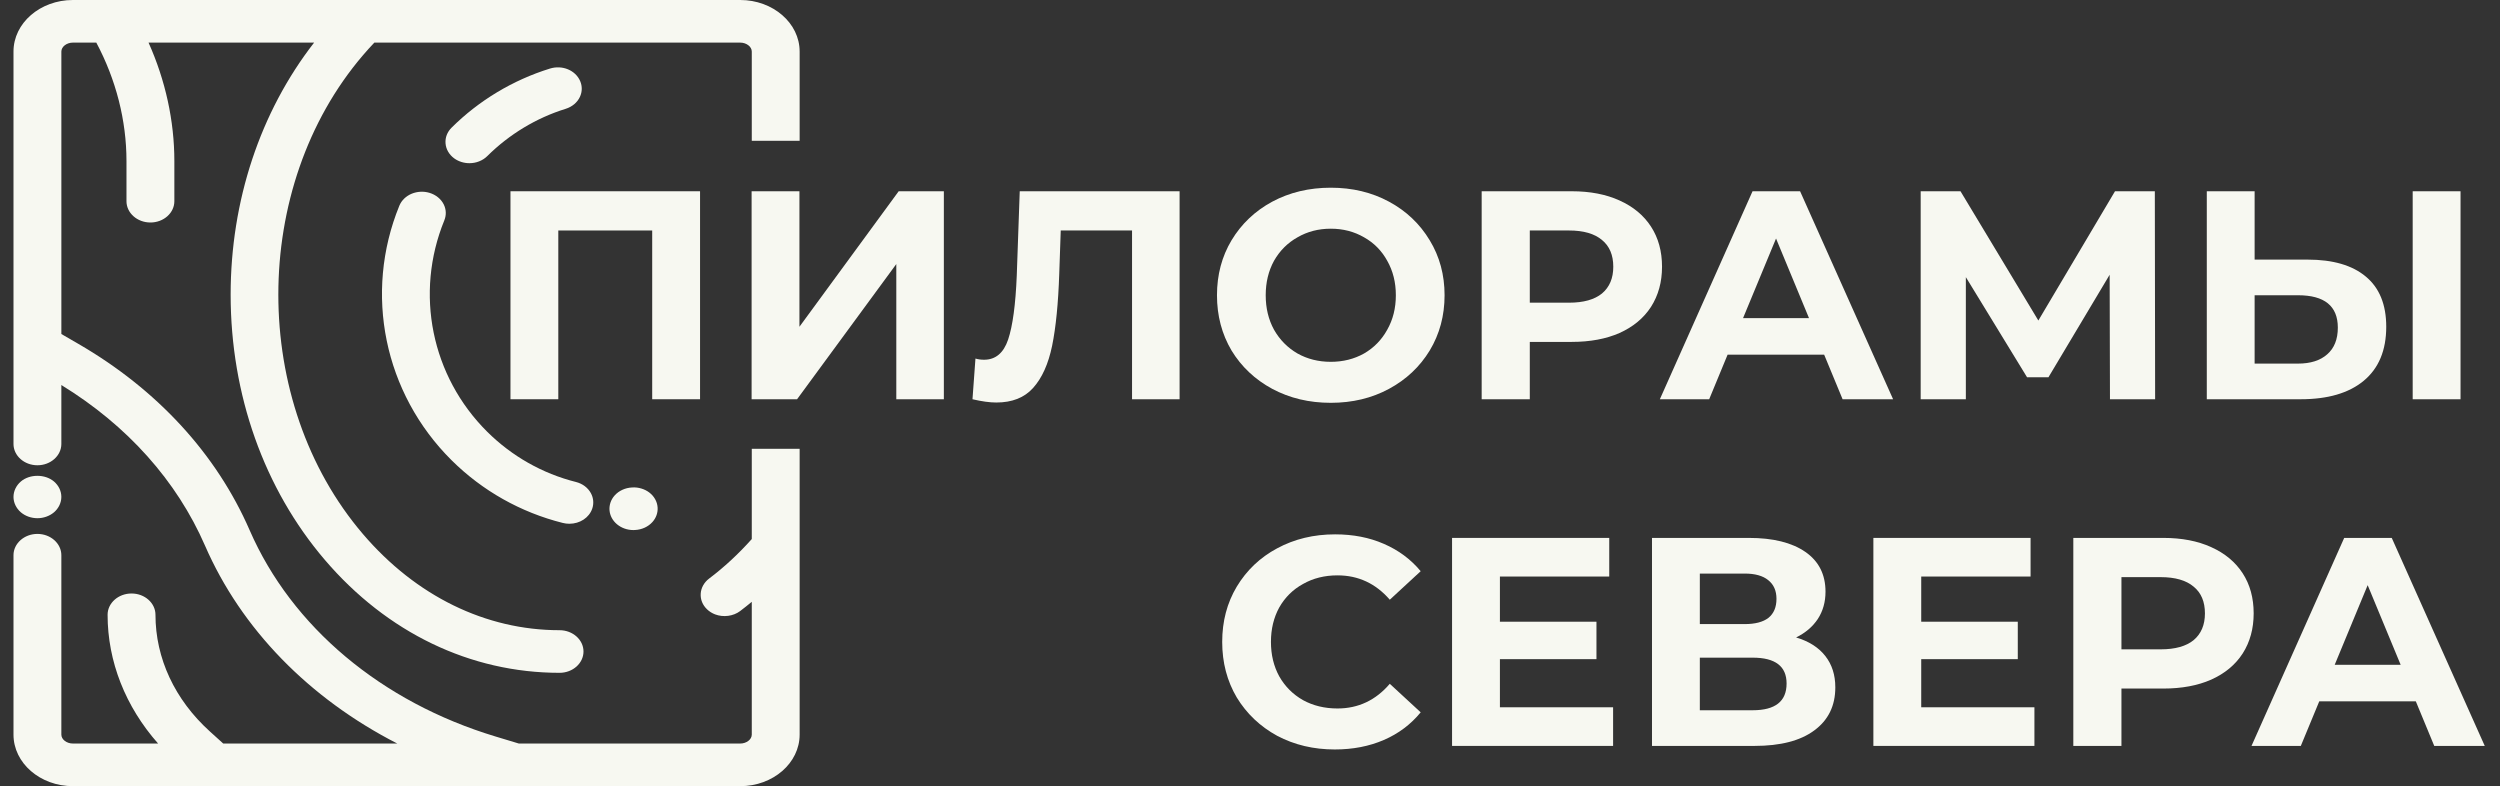
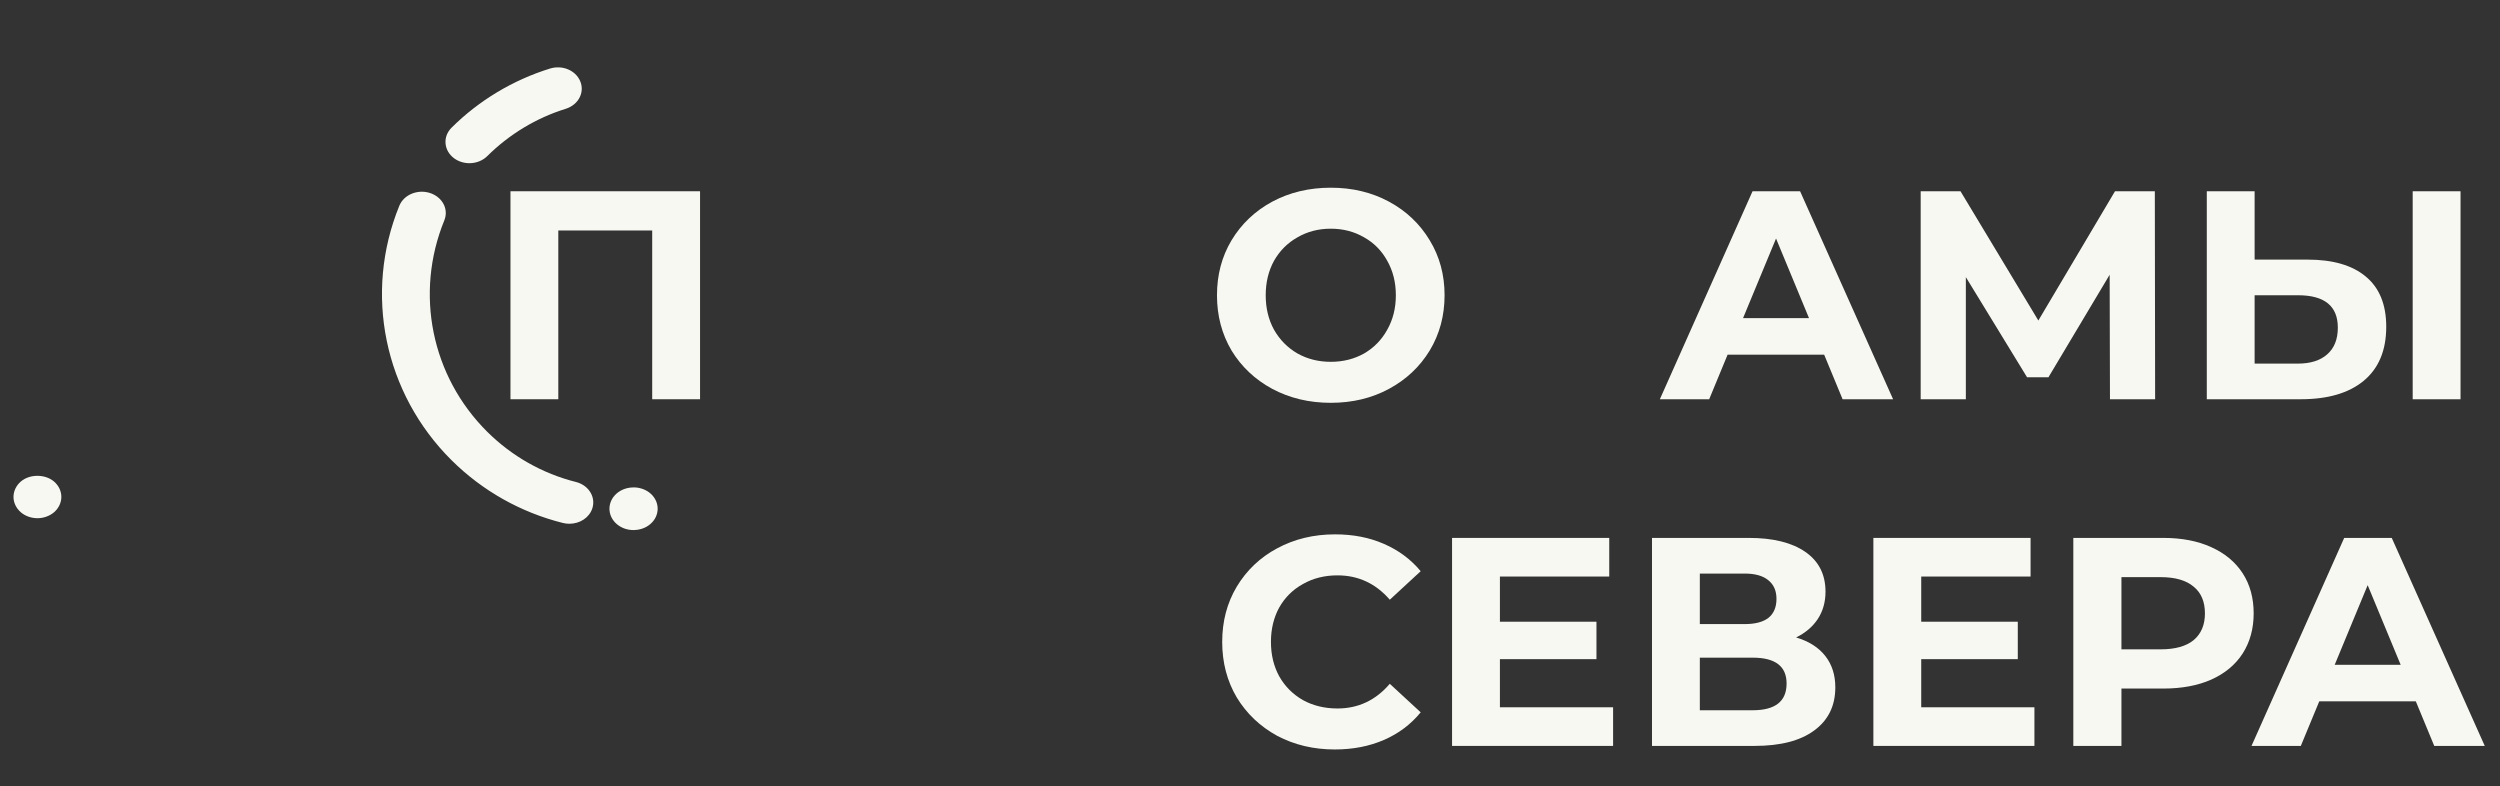
<svg xmlns="http://www.w3.org/2000/svg" width="159" height="50" viewBox="0 0 159 50" fill="none">
  <rect x="0" y="0" width="159" height="50" fill="#333333" stroke="none" />
  <g clip-path="url(#clip0_11_2)">
    <path d="M2.38 32.958C1.985 32.956 1.612 32.824 1.328 32.584C1.029 32.327 0.858 31.97 0.858 31.603C0.859 31.234 1.03 30.878 1.326 30.624C1.89 30.142 2.865 30.143 3.432 30.622L3.434 30.624C3.732 30.878 3.902 31.235 3.902 31.603C3.901 31.972 3.73 32.328 3.435 32.582C3.153 32.821 2.769 32.958 2.38 32.958Z" fill="#F7F8F1" />
    <path d="M40.283 33.712C39.48 33.712 38.812 33.152 38.764 32.438C38.742 32.102 38.858 31.775 39.09 31.513C39.36 31.21 39.764 31.024 40.2 31.003C40.408 30.988 40.606 31.014 40.79 31.07C40.974 31.124 41.144 31.21 41.293 31.322C41.449 31.441 41.572 31.581 41.663 31.742C41.758 31.91 41.812 32.089 41.824 32.274C41.846 32.608 41.731 32.936 41.498 33.197C41.228 33.5 40.824 33.687 40.388 33.708L40.283 33.712ZM36.21 33.311C36.069 33.311 35.929 33.293 35.794 33.259C33.118 32.589 30.672 31.21 28.721 29.272C24.427 25.009 23.123 18.656 25.398 13.084C25.469 12.912 25.575 12.757 25.713 12.625C25.848 12.496 26.008 12.393 26.187 12.319C26.361 12.248 26.548 12.206 26.742 12.196C26.938 12.185 27.127 12.209 27.311 12.263C27.724 12.386 28.058 12.66 28.229 13.015C28.381 13.334 28.392 13.688 28.259 14.014C26.364 18.655 27.435 23.933 30.988 27.461C32.556 29.017 34.504 30.12 36.623 30.652C37.042 30.756 37.391 31.016 37.58 31.365C37.748 31.675 37.778 32.027 37.664 32.355C37.467 32.926 36.882 33.311 36.21 33.311ZM29.854 10.379C29.502 10.379 29.159 10.27 28.887 10.072C28.564 9.836 28.363 9.488 28.336 9.115C28.308 8.747 28.445 8.393 28.721 8.119C30.462 6.389 32.624 5.09 34.974 4.362C35.761 4.116 36.604 4.468 36.899 5.158C37.038 5.482 37.032 5.837 36.884 6.158C36.719 6.515 36.389 6.793 35.979 6.92C34.115 7.498 32.389 8.539 30.988 9.93C30.846 10.072 30.666 10.188 30.468 10.264C30.275 10.341 30.068 10.379 29.854 10.379Z" fill="#F7F8F1" />
-     <path d="M47.078 50H4.638C2.553 50 0.858 48.529 0.858 46.722V35.312C0.858 34.565 1.541 33.957 2.38 33.957C3.22 33.957 3.902 34.565 3.902 35.312V46.722C3.902 47.03 4.239 47.289 4.638 47.289H10.055C7.977 44.941 6.843 42.066 6.843 39.101C6.843 38.354 7.526 37.746 8.366 37.746C9.205 37.746 9.888 38.354 9.888 39.101C9.888 41.868 11.118 44.505 13.353 46.525L14.198 47.289H25.267C19.65 44.412 15.343 39.994 13.041 34.707C11.243 30.578 8.09 27.056 3.902 24.488V28.236C3.902 28.983 3.22 29.591 2.38 29.591C1.541 29.591 0.858 28.983 0.858 28.236V3.277C0.858 1.47 2.553 0 4.638 0H47.078C49.162 0 50.857 1.47 50.857 3.277V8.956H47.813V3.277C47.813 2.97 47.476 2.71 47.078 2.71H23.809C23.559 2.972 23.318 3.24 23.085 3.513C15.908 11.909 15.908 25.571 23.084 33.967C26.454 37.909 30.894 40.081 35.588 40.081C36.427 40.081 37.11 40.689 37.11 41.436C37.11 42.183 36.427 42.791 35.588 42.791C29.919 42.791 24.618 40.24 20.66 35.609C16.796 31.089 14.669 25.098 14.669 18.74C14.669 12.778 16.548 7.12 19.978 2.71H9.447C10.523 5.107 11.089 7.698 11.089 10.243V12.797C11.089 13.544 10.406 14.151 9.567 14.151C8.727 14.151 8.044 13.544 8.044 12.797V10.243C8.044 7.666 7.381 5.066 6.125 2.71H4.638C4.239 2.71 3.903 2.97 3.903 3.277V21.244L4.989 21.873C10.003 24.778 13.768 28.876 15.879 33.724C18.555 39.867 24.255 44.649 31.521 46.843L32.998 47.289H47.078C47.476 47.289 47.813 47.03 47.813 46.722V38.276C47.572 38.476 47.324 38.672 47.071 38.865C46.639 39.191 46.007 39.275 45.481 39.075C45.285 38.999 45.111 38.891 44.967 38.751C44.685 38.481 44.542 38.129 44.565 37.758C44.587 37.387 44.782 37.037 45.099 36.797C46.058 36.074 46.97 35.229 47.813 34.284V28.543H50.857V46.722C50.857 48.529 49.162 50 47.078 50Z" fill="#F7F8F1" />
    <path d="M44.523 12.164V25.392H41.48V14.659H35.508V25.392H32.466V12.164H44.523Z" fill="#F7F8F1" />
-     <path d="M47.802 12.164H50.844V20.782L57.156 12.164H60.029V25.393H57.005V16.794L50.693 25.393H47.802V12.164Z" fill="#F7F8F1" />
-     <path d="M75.022 12.164V25.392H71.998V14.659H67.463L67.368 17.418C67.305 19.295 67.154 20.819 66.915 21.991C66.675 23.15 66.272 24.044 65.705 24.674C65.151 25.292 64.37 25.6 63.362 25.6C62.946 25.6 62.442 25.531 61.85 25.392L62.039 22.804C62.203 22.854 62.386 22.879 62.587 22.879C63.318 22.879 63.828 22.451 64.118 21.594C64.408 20.725 64.591 19.37 64.666 17.531L64.855 12.164H75.022Z" fill="#F7F8F1" />
    <path d="M84.638 25.619C83.264 25.619 82.023 25.323 80.915 24.731C79.819 24.139 78.956 23.326 78.326 22.293C77.708 21.248 77.4 20.076 77.4 18.778C77.4 17.481 77.708 16.315 78.326 15.282C78.956 14.237 79.819 13.418 80.915 12.826C82.023 12.234 83.264 11.938 84.638 11.938C86.011 11.938 87.245 12.234 88.341 12.826C89.438 13.418 90.3 14.237 90.93 15.282C91.56 16.315 91.875 17.481 91.875 18.778C91.875 20.076 91.56 21.248 90.93 22.293C90.3 23.326 89.438 24.139 88.341 24.731C87.245 25.323 86.011 25.619 84.638 25.619ZM84.638 23.012C85.419 23.012 86.124 22.835 86.754 22.482C87.384 22.117 87.875 21.613 88.228 20.971C88.593 20.328 88.776 19.597 88.776 18.778C88.776 17.959 88.593 17.229 88.228 16.586C87.875 15.944 87.384 15.446 86.754 15.093C86.124 14.728 85.419 14.545 84.638 14.545C83.856 14.545 83.151 14.728 82.521 15.093C81.891 15.446 81.393 15.944 81.028 16.586C80.675 17.229 80.499 17.959 80.499 18.778C80.499 19.597 80.675 20.328 81.028 20.971C81.393 21.613 81.891 22.117 82.521 22.482C83.151 22.835 83.856 23.012 84.638 23.012Z" fill="#F7F8F1" />
-     <path d="M99.96 12.164C101.131 12.164 102.146 12.36 103.002 12.75C103.871 13.141 104.539 13.695 105.005 14.413C105.471 15.131 105.705 15.982 105.705 16.964C105.705 17.934 105.471 18.785 105.005 19.515C104.539 20.233 103.871 20.788 103.002 21.178C102.146 21.556 101.131 21.745 99.96 21.745H97.295V25.392H94.234V12.164H99.96ZM99.789 19.251C100.71 19.251 101.408 19.056 101.887 18.665C102.366 18.262 102.605 17.695 102.605 16.964C102.605 16.221 102.366 15.654 101.887 15.264C101.408 14.86 100.71 14.659 99.789 14.659H97.295V19.251H99.789Z" fill="#F7F8F1" />
    <path d="M116.017 22.558H109.875L108.704 25.392H105.567L111.462 12.164H114.486L120.401 25.392H117.189L116.017 22.558ZM115.053 20.233L112.956 15.169L110.858 20.233H115.053Z" fill="#F7F8F1" />
    <path d="M134.194 25.392L134.174 17.474L130.281 23.994H128.921L125.028 17.626V25.392H122.155V12.164H124.688L129.639 20.385L134.514 12.164H137.047L137.066 25.392H134.194Z" fill="#F7F8F1" />
    <path d="M146.758 16.511C148.371 16.511 149.605 16.87 150.462 17.588C151.331 18.306 151.765 19.37 151.765 20.782C151.765 22.281 151.287 23.427 150.329 24.221C149.384 25.002 148.049 25.392 146.323 25.392H140.352V12.164H143.394V16.511H146.758ZM146.153 23.125C146.946 23.125 147.565 22.93 148.006 22.539C148.458 22.148 148.686 21.581 148.686 20.838C148.686 19.465 147.841 18.778 146.153 18.778H143.394V23.125H146.153ZM153.447 12.164H156.49V25.392H153.447V12.164Z" fill="#F7F8F1" />
    <path d="M84.894 47.666C83.546 47.666 82.324 47.377 81.228 46.797C80.145 46.205 79.288 45.392 78.658 44.359C78.041 43.314 77.732 42.136 77.732 40.825C77.732 39.515 78.041 38.344 78.658 37.311C79.288 36.265 80.145 35.452 81.228 34.873C82.324 34.281 83.553 33.985 84.913 33.985C86.06 33.985 87.093 34.186 88.013 34.589C88.945 34.992 89.726 35.572 90.356 36.328L88.391 38.142C87.496 37.109 86.387 36.593 85.065 36.593C84.246 36.593 83.515 36.775 82.872 37.141C82.23 37.493 81.726 37.991 81.361 38.633C81.008 39.276 80.832 40.007 80.832 40.825C80.832 41.644 81.008 42.375 81.361 43.018C81.726 43.66 82.23 44.164 82.872 44.529C83.515 44.882 84.246 45.059 85.065 45.059C86.387 45.059 87.496 44.536 88.391 43.49L90.356 45.304C89.726 46.073 88.945 46.659 88.013 47.062C87.08 47.465 86.041 47.666 84.894 47.666Z" fill="#F7F8F1" />
    <path d="M102.593 44.983V47.44H92.351V34.211H102.348V36.668H95.394V39.541H101.535V41.922H95.394V44.983H102.593Z" fill="#F7F8F1" />
    <path d="M114.232 40.542C115.038 40.781 115.655 41.172 116.083 41.714C116.512 42.255 116.726 42.923 116.726 43.717C116.726 44.889 116.279 45.802 115.385 46.457C114.503 47.112 113.236 47.44 111.586 47.44H105.067V34.211H111.227C112.764 34.211 113.96 34.507 114.818 35.1C115.674 35.692 116.102 36.536 116.102 37.632C116.102 38.287 115.939 38.867 115.611 39.37C115.283 39.862 114.824 40.252 114.232 40.542ZM108.109 39.692H110.962C111.63 39.692 112.134 39.559 112.474 39.295C112.815 39.018 112.984 38.614 112.984 38.085C112.984 37.569 112.808 37.172 112.456 36.895C112.115 36.618 111.618 36.479 110.962 36.479H108.109V39.692ZM111.472 45.172C112.909 45.172 113.627 44.605 113.627 43.471C113.627 42.375 112.909 41.827 111.472 41.827H108.109V45.172H111.472Z" fill="#F7F8F1" />
    <path d="M129.389 44.983V47.44H119.147V34.211H129.144V36.668H122.19V39.541H128.331V41.922H122.19V44.983H129.389Z" fill="#F7F8F1" />
    <path d="M137.588 34.211C138.761 34.211 139.774 34.407 140.631 34.797C141.501 35.188 142.168 35.742 142.634 36.46C143.1 37.178 143.333 38.029 143.333 39.011C143.333 39.981 143.1 40.832 142.634 41.562C142.168 42.281 141.501 42.835 140.631 43.225C139.774 43.603 138.761 43.792 137.588 43.792H134.924V47.44H131.863V34.211H137.588ZM137.418 41.298C138.338 41.298 139.037 41.103 139.516 40.712C139.995 40.309 140.234 39.742 140.234 39.011C140.234 38.268 139.995 37.701 139.516 37.311C139.037 36.907 138.338 36.706 137.418 36.706H134.924V41.298H137.418Z" fill="#F7F8F1" />
    <path d="M153.646 44.605H147.505L146.332 47.44H143.196L149.091 34.211H152.115L158.03 47.44H154.818L153.646 44.605ZM152.682 42.281L150.584 37.216L148.487 42.281H152.682Z" fill="#F7F8F1" />
  </g>
  <defs>
    <clipPath id="clip0_11_2">
      <rect width="159" height="50" fill="white" />
    </clipPath>
  </defs>
</svg>